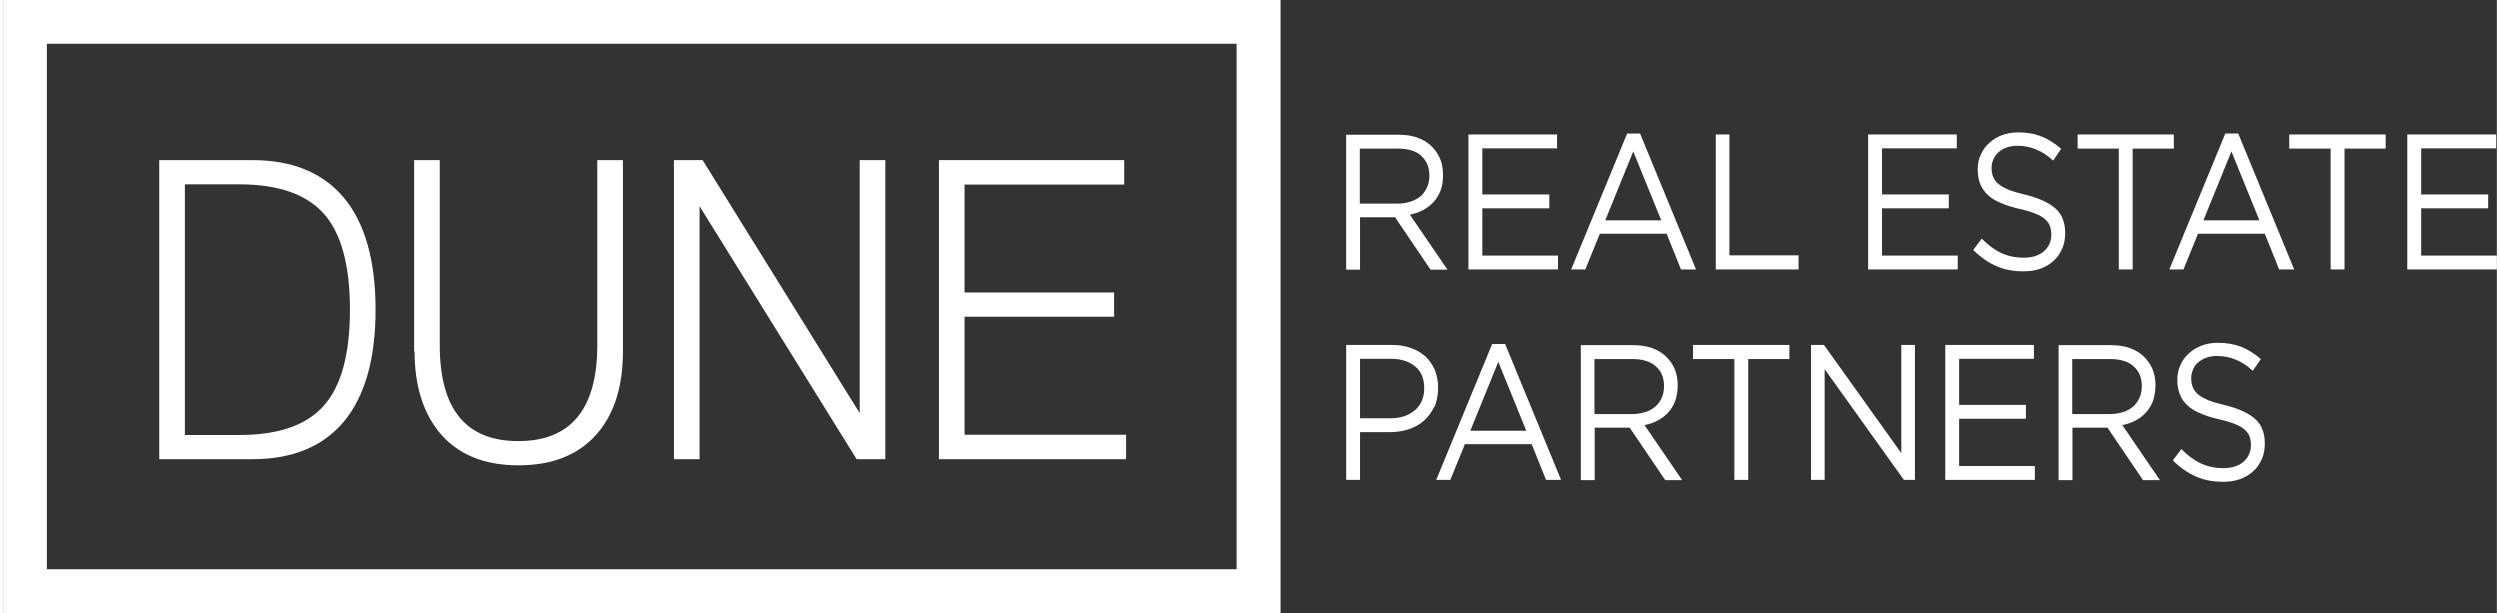
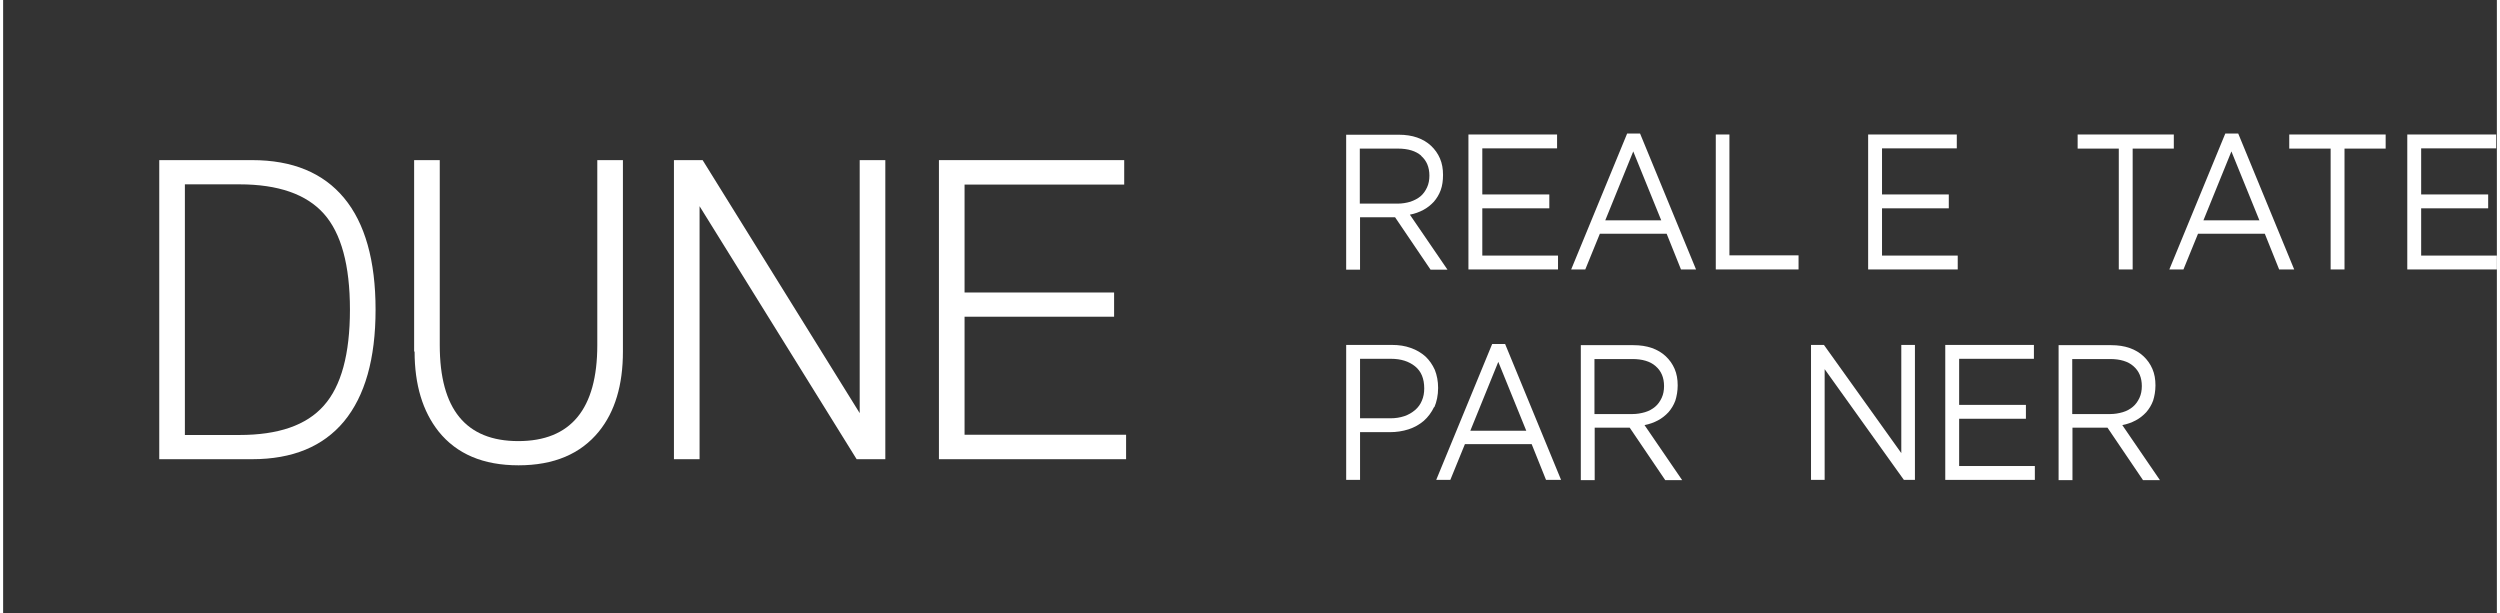
<svg xmlns="http://www.w3.org/2000/svg" id="Floor_964e8099b3d68f" viewBox="0 0 106.06 26.08" aria-hidden="true" style="fill:url(#CerosGradient_id8a1e2b49b);" width="106px" height="26px">
  <rect x="0" y="0" width="106.06" height="26.08" fill="#333333" stroke="none" />
  <defs>
    <linearGradient class="cerosgradient" data-cerosgradient="true" id="CerosGradient_id8a1e2b49b" gradientUnits="userSpaceOnUse" x1="50%" y1="100%" x2="50%" y2="0%">
      <stop offset="0%" stop-color="#FFFFFF" />
      <stop offset="100%" stop-color="#FFFFFF" />
    </linearGradient>
    <linearGradient />
    <style>.cls-1-64e8099b3d68f{fill:#323540;}</style>
  </defs>
  <path class="cls-1-64e8099b3d68f" d="m60.31,6.62c-.23-.2-.56-.3-.99-.3h-1.62v2.34h1.61c.19,0,.37-.03.54-.08.17-.06.31-.13.43-.23.12-.1.21-.23.28-.38s.1-.32.1-.5c0-.36-.12-.64-.35-.84m.4,4.84l-1.51-2.23h-1.49v2.23h-.59v-5.74h2.24c.29,0,.55.04.78.12.23.08.43.2.59.35.16.15.29.33.38.54.09.21.13.44.13.7,0,.24-.03.46-.1.65-.07.19-.17.35-.29.49-.13.14-.28.26-.45.35s-.36.16-.57.2l1.6,2.34h-.72Z" style="fill:url(#CerosGradient_id8a1e2b49b);" />
  <polygon class="cls-1-64e8099b3d68f" points="66.09 6.31 62.91 6.31 62.91 8.27 65.76 8.27 65.76 8.86 62.91 8.86 62.91 10.87 66.13 10.87 66.13 11.46 62.32 11.46 62.32 5.72 66.09 5.72 66.09 6.31" style="fill:url(#CerosGradient_id8a1e2b49b);" />
  <path class="cls-1-64e8099b3d68f" d="m69.33,6.44l-1.19,2.93h2.38l-1.19-2.93Zm2.66,5.02h-.63l-.61-1.52h-2.84l-.62,1.52h-.6l2.38-5.78h.55l2.38,5.78Z" style="fill:url(#CerosGradient_id8a1e2b49b);" />
  <polygon class="cls-1-64e8099b3d68f" points="72.84 5.72 73.42 5.72 73.42 10.86 76.36 10.86 76.36 11.46 72.84 11.46 72.84 5.72" style="fill:url(#CerosGradient_id8a1e2b49b);" />
  <polygon class="cls-1-64e8099b3d68f" points="83.09 6.31 79.91 6.31 79.91 8.27 82.75 8.27 82.75 8.86 79.91 8.86 79.91 10.87 83.13 10.87 83.13 11.46 79.32 11.46 79.32 5.72 83.09 5.72 83.09 6.31" style="fill:url(#CerosGradient_id8a1e2b49b);" />
-   <path class="cls-1-64e8099b3d68f" d="m84.64,7.52c.04.11.11.21.22.3.1.09.25.17.43.25.18.07.42.14.71.21.58.14,1.01.34,1.29.59.28.25.41.6.41,1.04,0,.25-.04.47-.13.67-.09.2-.21.38-.37.52-.15.14-.34.25-.56.33-.22.08-.46.11-.72.11-.42,0-.8-.07-1.14-.22-.35-.15-.68-.38-.99-.69l.36-.48c.27.27.55.48.83.61.28.13.6.2.96.2s.64-.09.85-.27c.21-.18.32-.42.32-.71,0-.14-.02-.26-.06-.37-.04-.11-.11-.2-.21-.29-.1-.09-.24-.17-.42-.24-.18-.07-.4-.14-.68-.2-.3-.07-.56-.15-.78-.25-.22-.09-.41-.2-.55-.34-.14-.13-.25-.28-.32-.46-.07-.17-.11-.38-.11-.62s.04-.44.13-.63c.08-.19.2-.36.36-.5.15-.14.33-.25.54-.33.21-.08.44-.12.69-.12.38,0,.72.06,1,.18.29.11.56.29.83.52l-.34.5c-.24-.22-.49-.38-.74-.48-.25-.1-.5-.15-.77-.15-.17,0-.32.02-.46.07-.14.05-.25.11-.35.2s-.17.18-.22.3c-.05.11-.08.24-.08.37s.02.26.06.37" style="fill:url(#CerosGradient_id8a1e2b49b);" />
  <polygon class="cls-1-64e8099b3d68f" points="90.57 11.46 89.98 11.46 89.98 6.32 88.23 6.32 88.23 5.72 92.32 5.72 92.32 6.32 90.57 6.32 90.57 11.46" style="fill:url(#CerosGradient_id8a1e2b49b);" />
  <path class="cls-1-64e8099b3d68f" d="m94.77,6.44l-1.19,2.93h2.38l-1.19-2.93Zm2.66,5.02h-.63l-.61-1.52h-2.84l-.62,1.52h-.6l2.38-5.78h.55l2.38,5.78Z" style="fill:url(#CerosGradient_id8a1e2b49b);" />
  <polygon class="cls-1-64e8099b3d68f" points="99.58 11.46 98.99 11.46 98.99 6.32 97.23 6.32 97.23 5.72 101.33 5.72 101.33 6.32 99.58 6.32 99.58 11.46" style="fill:url(#CerosGradient_id8a1e2b49b);" />
  <polygon class="cls-1-64e8099b3d68f" points="102.25 5.72 102.25 11.46 106.06 11.46 106.06 10.87 102.84 10.87 102.84 8.86 105.69 8.86 105.69 8.27 102.84 8.27 102.84 6.31 106.03 6.31 106.03 5.72 102.25 5.72" style="fill:url(#CerosGradient_id8a1e2b49b);" />
  <path class="cls-1-64e8099b3d68f" d="m60.05,15.58c-.26-.21-.6-.32-1.02-.32h-1.32v2.53h1.29c.22,0,.41-.03.59-.09.18-.06.33-.15.46-.26.13-.11.23-.25.29-.4.07-.16.1-.33.1-.52,0-.42-.13-.73-.39-.94m.81,1.73c-.11.23-.26.43-.44.59-.19.16-.4.28-.65.36-.25.08-.51.12-.79.12h-1.27v2.03h-.59v-5.74h1.95c.29,0,.56.04.8.13.24.08.45.21.62.36.17.16.3.35.4.57.09.23.14.48.14.77,0,.31-.06.59-.16.82" style="fill:url(#CerosGradient_id8a1e2b49b);" />
  <path class="cls-1-64e8099b3d68f" d="m63.59,15.39l-1.19,2.93h2.38l-1.19-2.93Zm2.66,5.02h-.63l-.61-1.52h-2.84l-.62,1.52h-.6l2.38-5.78h.55l2.38,5.78Z" style="fill:url(#CerosGradient_id8a1e2b49b);" />
  <path class="cls-1-64e8099b3d68f" d="m70.28,15.57c-.23-.2-.56-.3-.99-.3h-1.61v2.34h1.61c.19,0,.37-.03.54-.08.17-.05.31-.13.43-.23.12-.1.21-.23.28-.38.07-.15.1-.32.1-.5,0-.36-.12-.64-.35-.84m.4,4.84l-1.51-2.23h-1.49v2.23h-.59v-5.74h2.24c.29,0,.55.04.78.12.23.08.43.2.59.35.16.15.29.33.38.54.09.21.13.44.13.7,0,.24-.04.46-.1.65-.07.19-.17.35-.29.49-.13.14-.28.26-.45.35-.17.09-.36.16-.57.2l1.6,2.34h-.72Z" style="fill:url(#CerosGradient_id8a1e2b49b);" />
-   <polygon class="cls-1-64e8099b3d68f" points="74.22 20.41 73.63 20.41 73.63 15.27 71.87 15.27 71.87 14.67 75.97 14.67 75.97 15.27 74.22 15.27 74.22 20.41" style="fill:url(#CerosGradient_id8a1e2b49b);" />
  <polygon class="cls-1-64e8099b3d68f" points="80.73 14.67 81.31 14.67 81.31 20.41 80.84 20.41 77.47 15.7 77.47 20.41 76.89 20.41 76.89 14.67 77.44 14.67 80.73 19.27 80.73 14.67" style="fill:url(#CerosGradient_id8a1e2b49b);" />
  <polygon class="cls-1-64e8099b3d68f" points="86.37 15.26 83.19 15.26 83.19 17.22 86.03 17.22 86.03 17.81 83.19 17.81 83.19 19.82 86.41 19.82 86.41 20.41 82.6 20.41 82.6 14.67 86.37 14.67 86.37 15.26" style="fill:url(#CerosGradient_id8a1e2b49b);" />
  <path class="cls-1-64e8099b3d68f" d="m90.6,15.57c-.23-.2-.56-.3-.99-.3h-1.61v2.34h1.61c.19,0,.37-.03.54-.08.17-.05.31-.13.43-.23.12-.1.21-.23.28-.38.07-.15.1-.32.1-.5,0-.36-.12-.64-.35-.84m.4,4.84l-1.51-2.23h-1.49v2.23h-.59v-5.74h2.24c.29,0,.55.04.78.12.23.08.43.2.59.35.16.15.29.33.38.54.09.21.13.44.13.7,0,.24-.04.46-.1.65-.07.19-.17.35-.29.49-.13.14-.28.26-.45.35-.17.09-.36.16-.57.2l1.6,2.34h-.72Z" style="fill:url(#CerosGradient_id8a1e2b49b);" />
-   <path class="cls-1-64e8099b3d68f" d="m93.13,16.47c.04.11.11.21.22.3.1.09.25.17.43.25.18.07.42.14.71.21.58.14,1.01.34,1.29.59.28.25.41.6.41,1.04,0,.25-.04.47-.13.67-.09.2-.21.38-.37.52-.15.14-.34.25-.56.33-.22.08-.46.11-.72.11-.42,0-.8-.07-1.14-.22-.35-.15-.68-.38-.99-.69l.36-.48c.27.27.55.48.83.61.28.13.6.2.96.2s.64-.09.85-.27c.21-.18.32-.42.32-.71,0-.14-.02-.26-.06-.37-.04-.11-.11-.2-.21-.29-.1-.09-.24-.17-.42-.24-.18-.07-.4-.14-.68-.2-.3-.07-.56-.15-.78-.25-.22-.09-.41-.2-.55-.34-.14-.13-.25-.28-.32-.46-.07-.18-.11-.38-.11-.62s.04-.44.13-.63c.08-.19.2-.36.36-.5.15-.14.33-.25.54-.33.21-.08.44-.12.69-.12.38,0,.72.06,1,.17.29.12.56.29.83.52l-.34.5c-.24-.22-.49-.38-.74-.48-.25-.1-.5-.15-.77-.15-.17,0-.32.02-.46.07-.14.05-.25.12-.35.2s-.17.18-.22.3c-.05.12-.08.24-.08.37s.02.26.06.37" style="fill:url(#CerosGradient_id8a1e2b49b);" />
  <path class="cls-1-64e8099b3d68f" d="m7.73,7.85v10.65h2.32c1.65,0,2.85-.41,3.59-1.25.74-.83,1.11-2.19,1.11-4.08s-.37-3.25-1.11-4.08c-.74-.83-1.94-1.25-3.59-1.25h-2.32Zm-1.09,11.68V6.81h3.95c1.72,0,3.02.54,3.91,1.61.89,1.07,1.34,2.66,1.34,4.75s-.45,3.67-1.34,4.75c-.89,1.07-2.19,1.61-3.91,1.61h-3.95Z" style="fill:url(#CerosGradient_id8a1e2b49b);" />
  <path class="cls-1-64e8099b3d68f" d="m17.48,14.95V6.81h1.09v7.87c0,2.72,1.11,4.08,3.34,4.08s3.36-1.36,3.36-4.08v-7.87h1.09v8.14c0,1.43-.34,2.56-1.02,3.4-.78.96-1.92,1.44-3.42,1.44s-2.63-.48-3.4-1.44c-.68-.86-1.02-1.99-1.02-3.4" style="fill:url(#CerosGradient_id8a1e2b49b);" />
  <polygon class="cls-1-64e8099b3d68f" points="28.53 19.53 28.53 6.81 29.75 6.81 36.43 17.57 36.43 6.81 37.52 6.81 37.52 19.53 36.3 19.53 29.62 8.77 29.62 19.53 28.53 19.53" style="fill:url(#CerosGradient_id8a1e2b49b);" />
  <polygon class="cls-1-64e8099b3d68f" points="39.8 19.53 39.8 6.81 47.68 6.81 47.68 7.85 40.89 7.85 40.89 12.44 47.25 12.44 47.25 13.47 40.89 13.47 40.89 18.49 47.76 18.49 47.76 19.53 39.8 19.53" style="fill:url(#CerosGradient_id8a1e2b49b);" />
-   <path class="cls-1-64e8099b3d68f" d="m54.33,26.08H0V0h54.33v26.08ZM1.86,24.21h50.6V1.86H1.86v22.35Z" style="fill:url(#CerosGradient_id8a1e2b49b);" />
</svg>